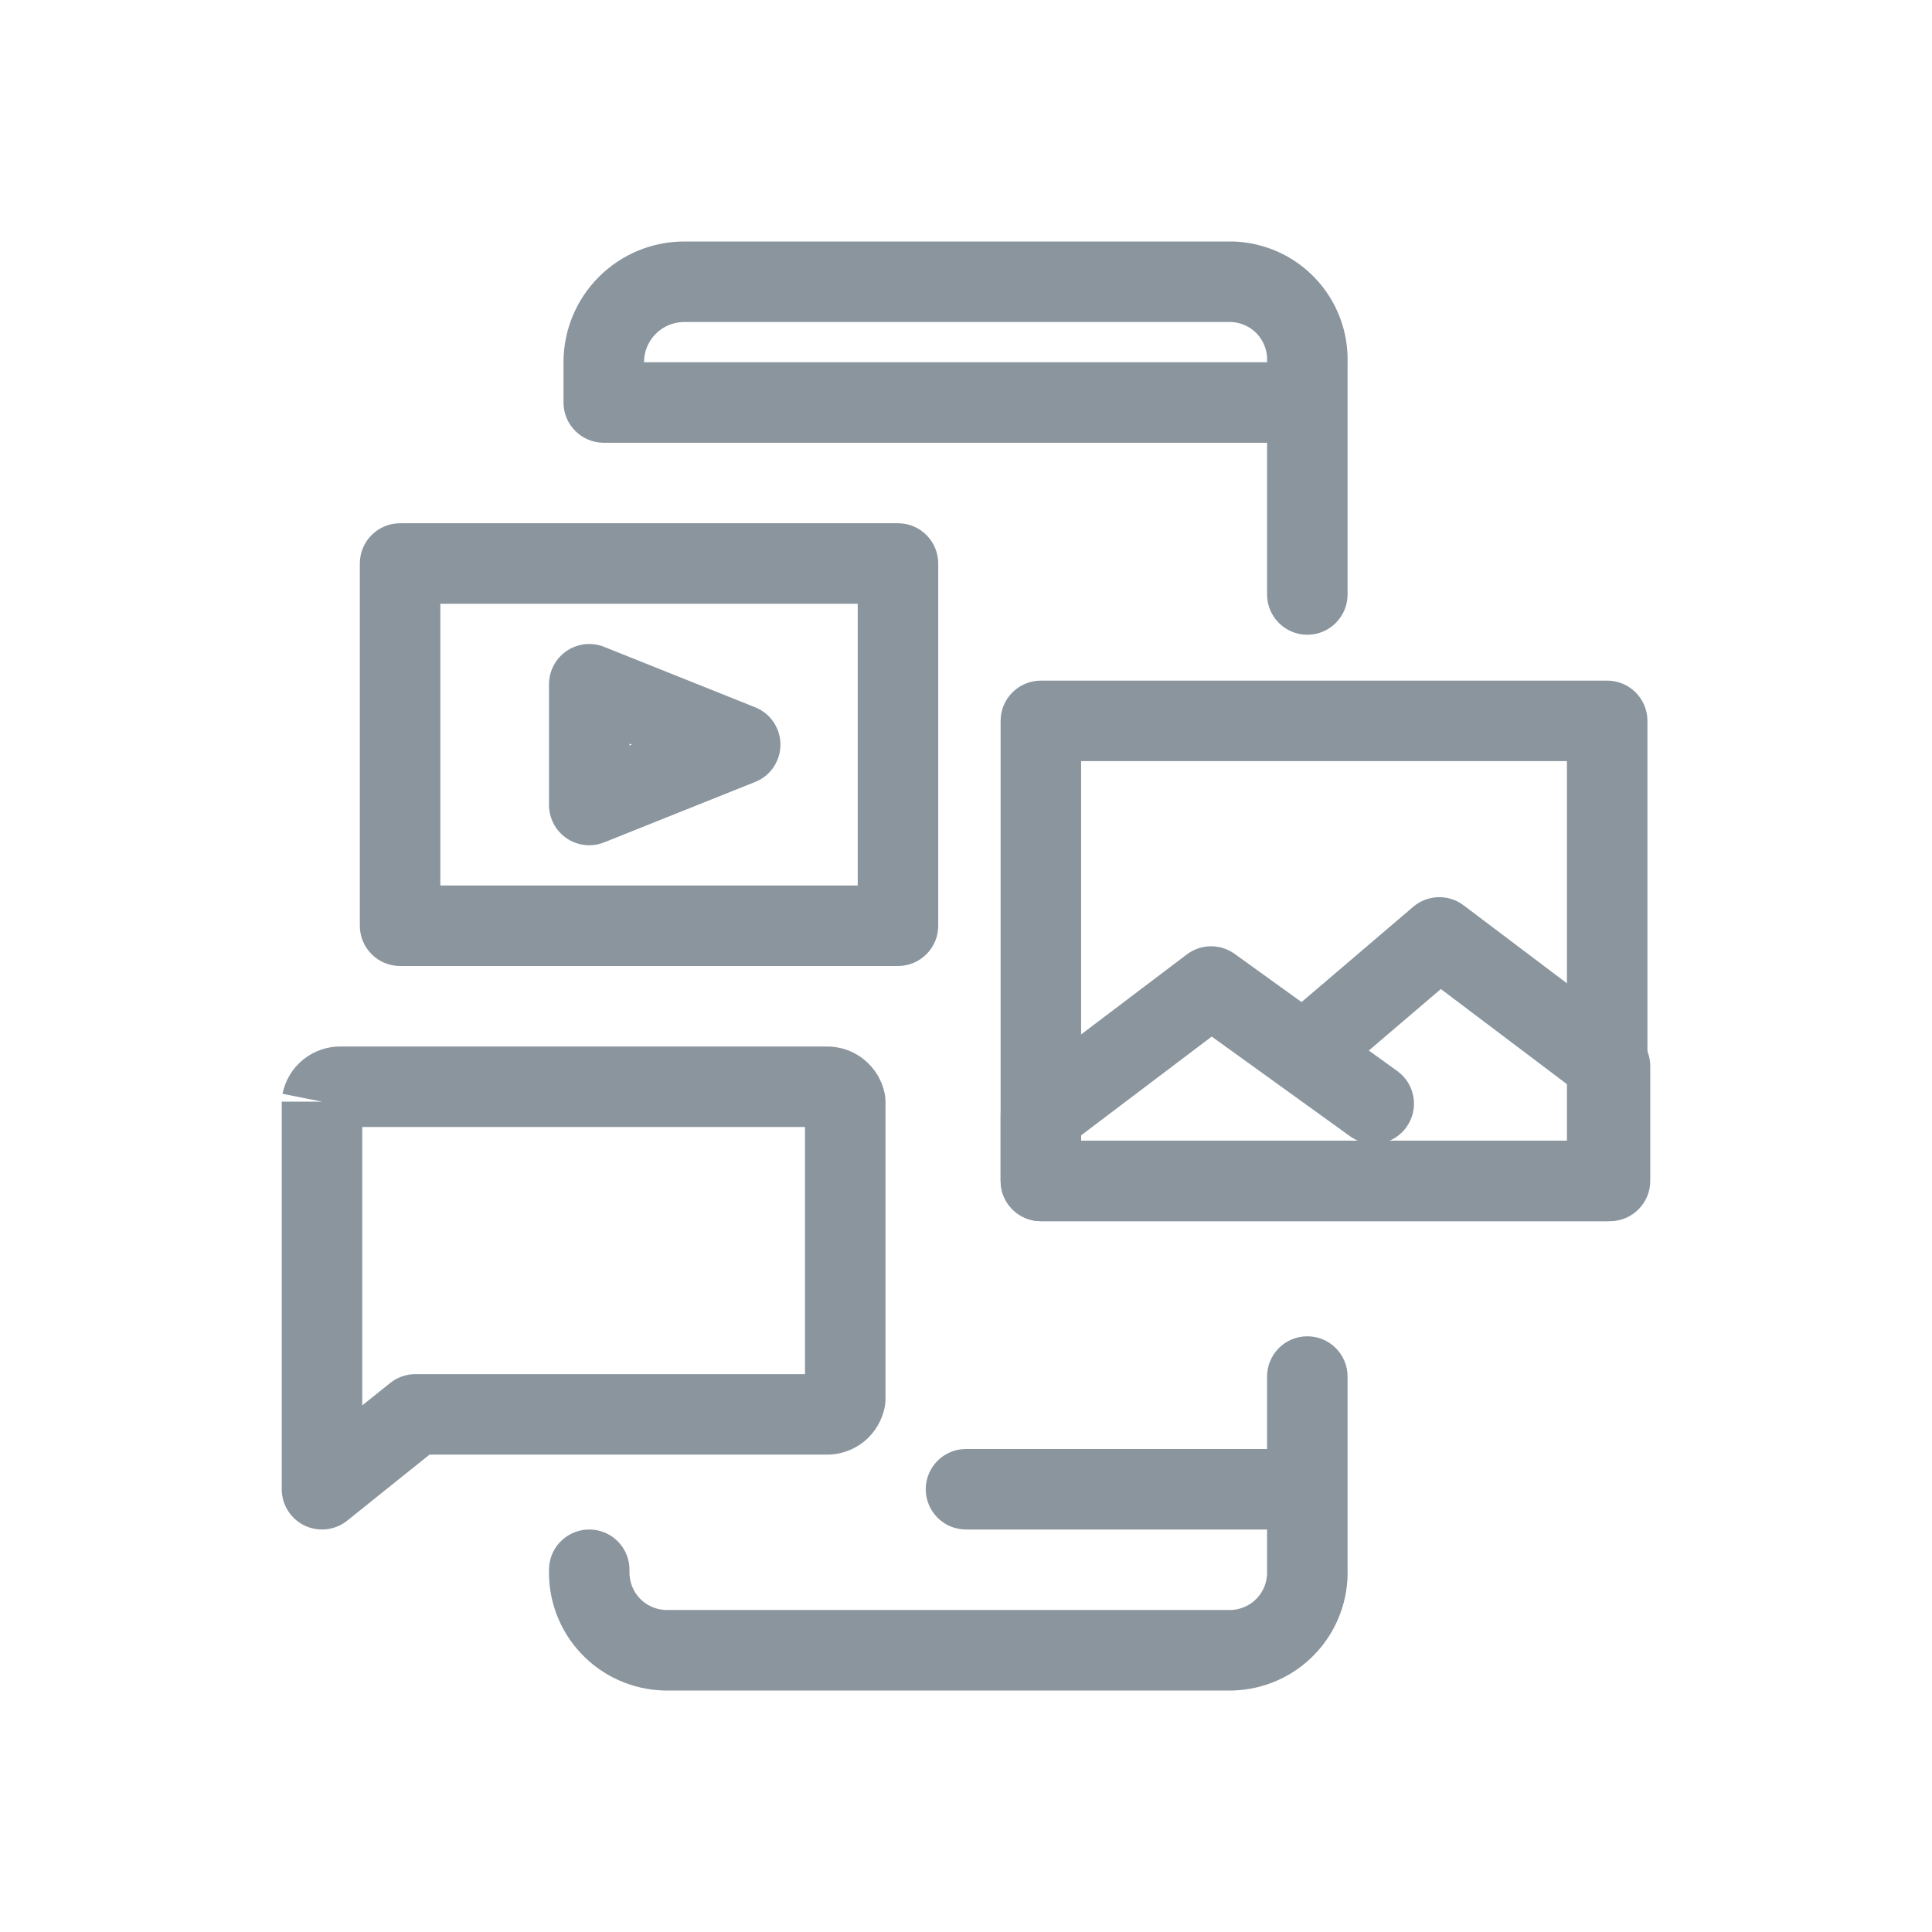
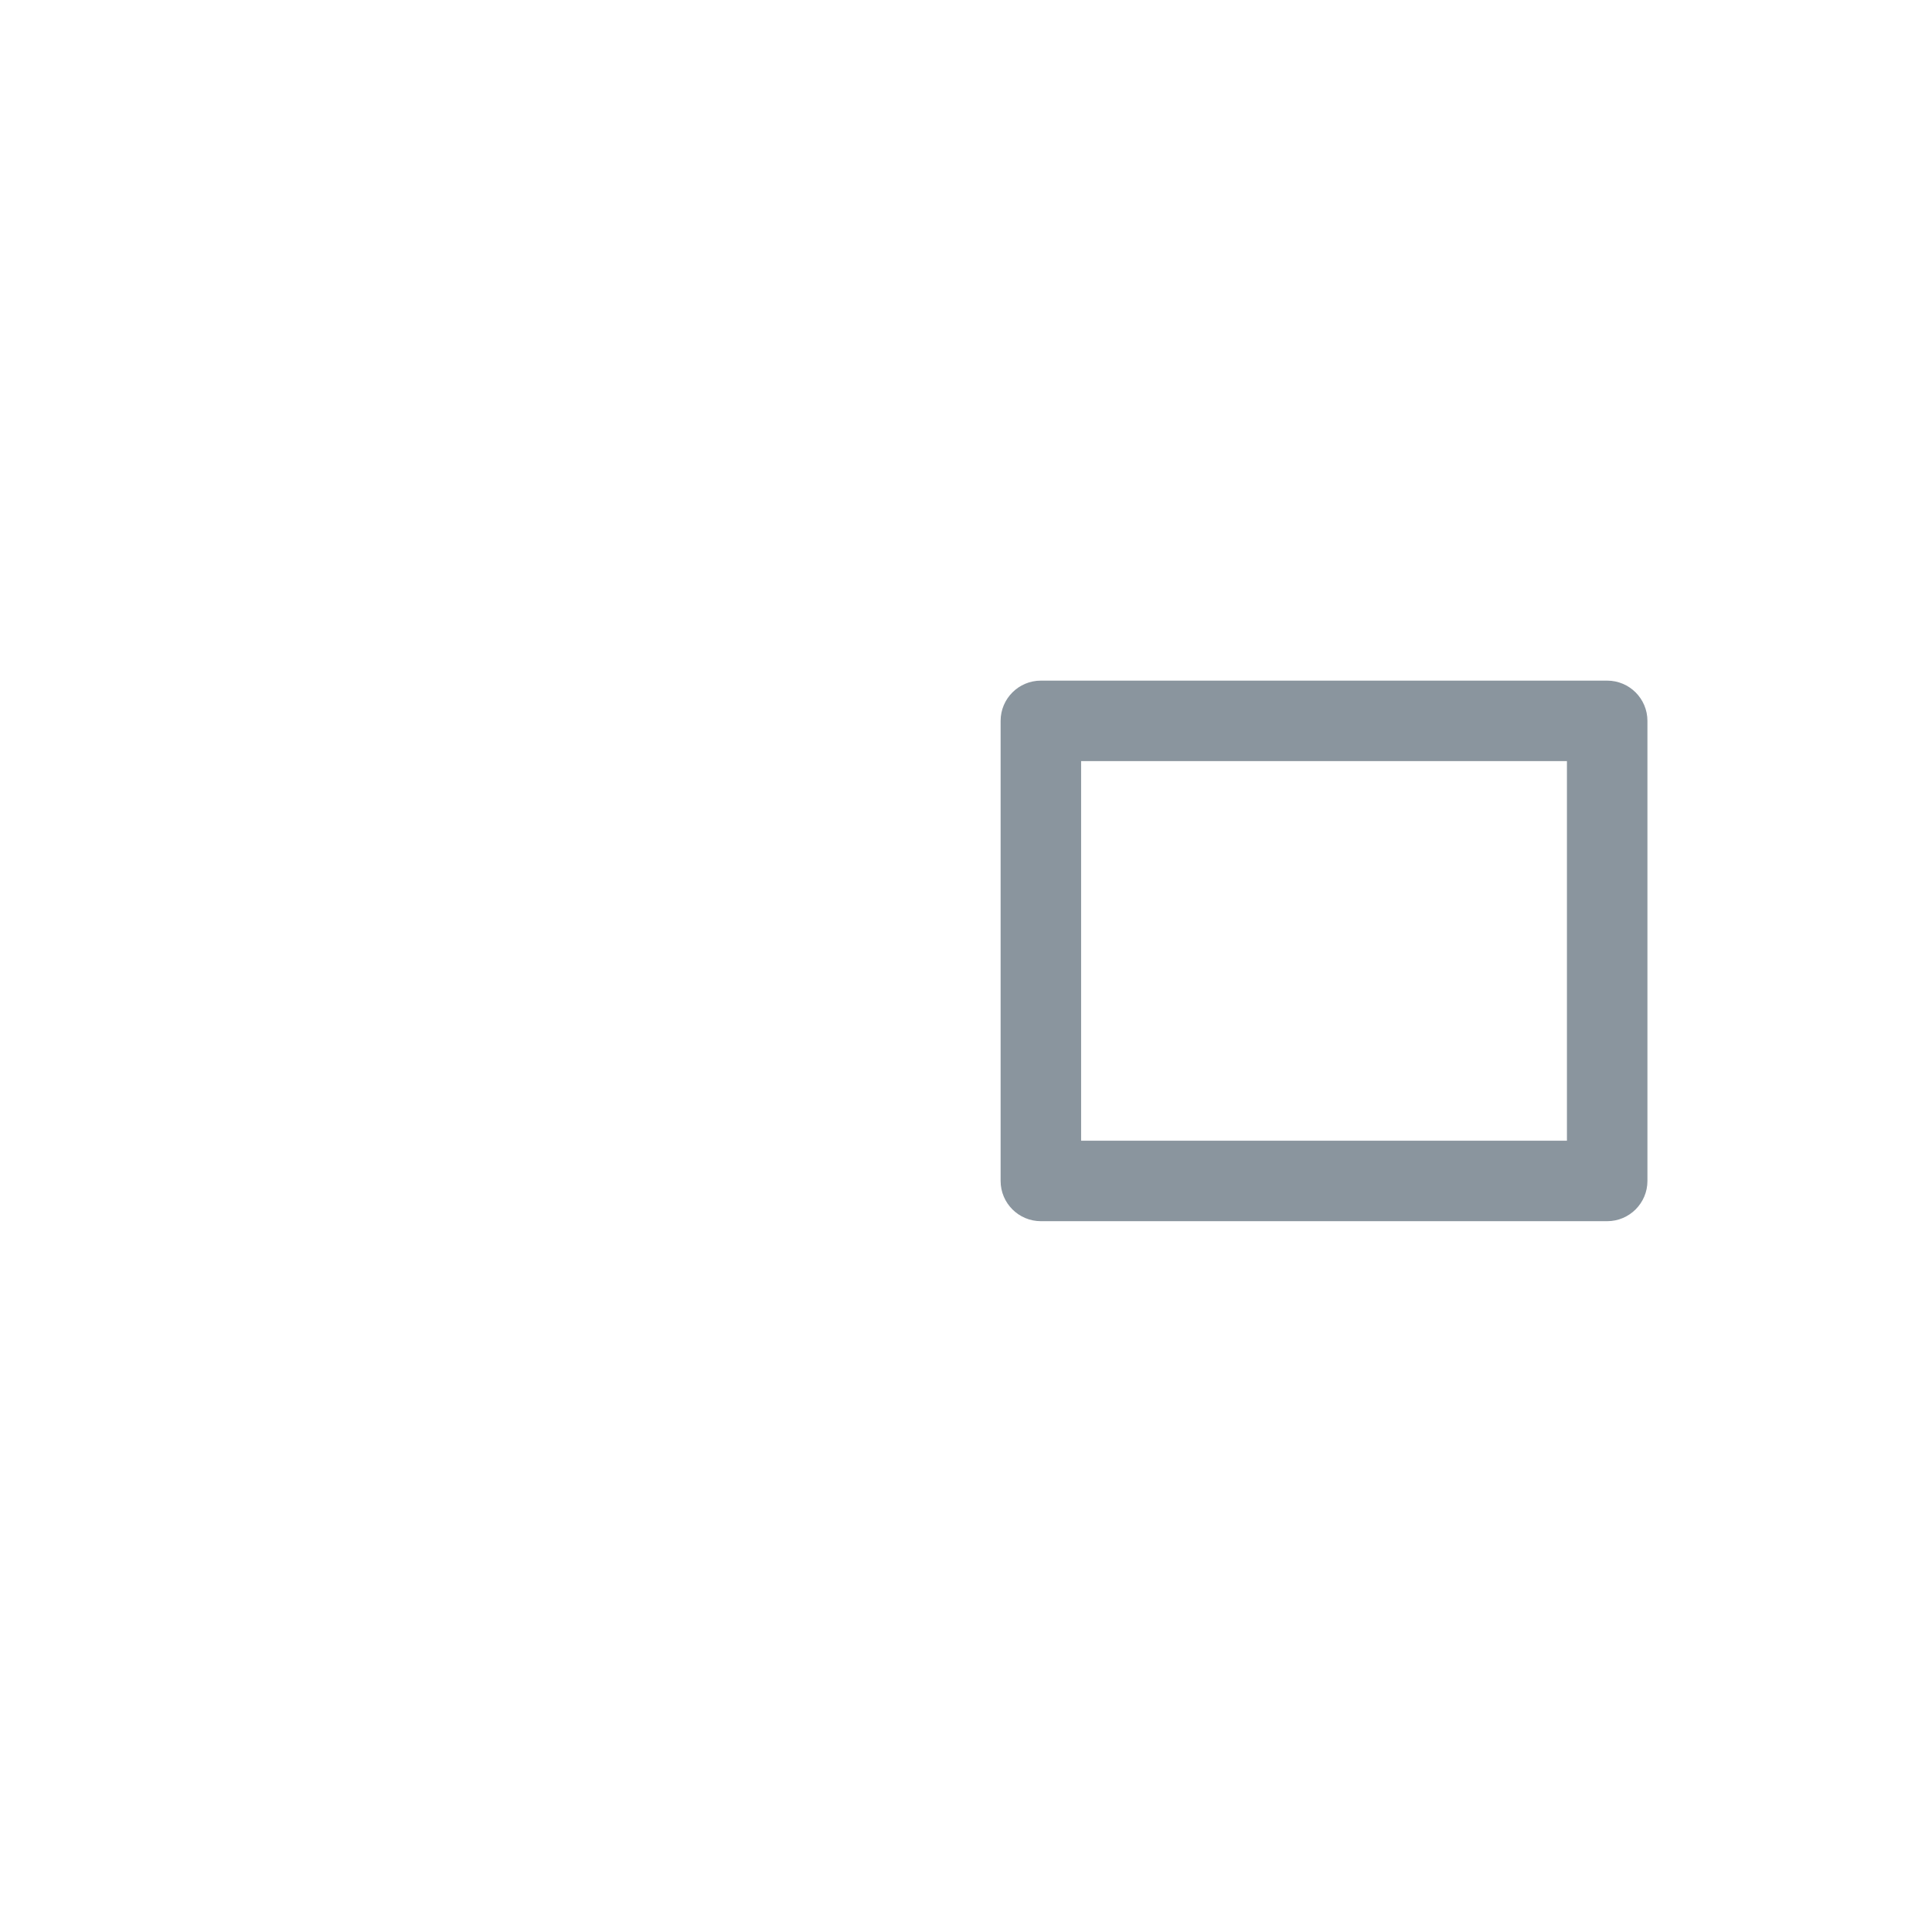
<svg xmlns="http://www.w3.org/2000/svg" viewBox="0 0 48 48" fill="none">
-   <path fill-rule="evenodd" clip-rule="evenodd" d="M14.879 6.879C15.441 6.316 16.204 6 17 6H30.6C30.608 6 30.617 6 30.625 6C31.013 6.01 31.394 6.097 31.748 6.255C32.102 6.413 32.421 6.64 32.686 6.923C32.952 7.205 33.158 7.537 33.294 7.9C33.428 8.257 33.491 8.636 33.48 9.016V14.77C33.48 15.322 33.032 15.77 32.48 15.77C31.928 15.77 31.48 15.322 31.48 14.77V11H15C14.448 11 14 10.552 14 10V9C14 8.204 14.316 7.441 14.879 6.879ZM31.48 9C31.48 8.988 31.48 8.976 31.481 8.963C31.485 8.84 31.465 8.718 31.422 8.603C31.379 8.488 31.313 8.382 31.229 8.292C31.145 8.203 31.043 8.131 30.931 8.081C30.822 8.032 30.704 8.004 30.585 8H17C16.735 8 16.48 8.105 16.293 8.293C16.105 8.48 16 8.735 16 9H31.48ZM32.48 33.2C33.032 33.2 33.48 33.648 33.48 34.2V38.984C33.491 39.364 33.428 39.743 33.294 40.1C33.158 40.463 32.952 40.795 32.686 41.077C32.421 41.36 32.102 41.587 31.748 41.745C31.394 41.903 31.013 41.99 30.625 42C30.617 42 30.608 42 30.6 42H16.52C16.516 42 16.512 42 16.508 42C16.503 42 16.499 42 16.495 42C16.107 41.99 15.726 41.903 15.372 41.745C15.018 41.587 14.699 41.36 14.434 41.077C14.168 40.795 13.962 40.463 13.825 40.1C13.689 39.737 13.627 39.351 13.641 38.963C13.661 38.411 14.125 37.98 14.677 38.001C15.229 38.021 15.659 38.485 15.639 39.037C15.635 39.16 15.655 39.282 15.698 39.397C15.741 39.513 15.807 39.618 15.891 39.708C15.975 39.797 16.076 39.869 16.189 39.919C16.298 39.968 16.416 39.996 16.535 40H30.585C30.704 39.996 30.822 39.968 30.931 39.919C31.043 39.869 31.145 39.797 31.229 39.708C31.313 39.618 31.379 39.513 31.422 39.397C31.465 39.282 31.485 39.16 31.481 39.037C31.48 39.024 31.48 39.012 31.48 39V38H24C23.448 38 23 37.552 23 37C23 36.448 23.448 36 24 36H31.48V34.2C31.48 33.648 31.928 33.2 32.48 33.2Z" fill="#8A959E" />
-   <path fill-rule="evenodd" clip-rule="evenodd" d="M35.111 22.529C35.468 22.225 35.988 22.209 36.362 22.492L40.602 25.692C40.853 25.881 41 26.176 41 26.49V29.34C41 29.892 40.552 30.34 40 30.34H25.86C25.308 30.34 24.86 29.892 24.86 29.34V27.71C24.86 27.397 25.007 27.102 25.257 26.913L29.487 23.712C29.837 23.448 30.318 23.442 30.674 23.699L32.337 24.896L35.111 22.529ZM34.008 26.1L34.714 26.609C35.163 26.931 35.264 27.556 34.941 28.005C34.831 28.158 34.685 28.271 34.522 28.34H39V26.988L35.798 24.572L34.008 26.1ZM33.737 28.34C33.671 28.312 33.607 28.276 33.545 28.232L30.105 25.753L26.86 28.207V28.34H33.737Z" fill="#8A959E" />
  <path fill-rule="evenodd" clip-rule="evenodd" d="M24.86 17.91C24.86 17.358 25.308 16.91 25.86 16.91H39.93C40.482 16.91 40.93 17.358 40.93 17.91V29.34C40.93 29.892 40.482 30.34 39.93 30.34H25.86C25.308 30.34 24.86 29.892 24.86 29.34V17.91ZM26.86 18.91V28.34H38.93V18.91H26.86Z" fill="#8A959E" />
-   <path fill-rule="evenodd" clip-rule="evenodd" d="M8.94 14C8.94 13.448 9.388 13 9.94 13H22.31C22.862 13 23.31 13.448 23.31 14V23C23.31 23.552 22.862 24 22.31 24H9.94C9.388 24 8.94 23.552 8.94 23V14ZM10.94 15V22H21.31V15H10.94Z" fill="#8A959E" />
-   <path fill-rule="evenodd" clip-rule="evenodd" d="M14.079 16.172C14.354 15.986 14.703 15.948 15.011 16.072L18.761 17.572C19.141 17.723 19.39 18.091 19.39 18.5C19.39 18.909 19.141 19.277 18.761 19.428L15.011 20.928C14.703 21.052 14.354 21.014 14.079 20.828C13.805 20.642 13.64 20.332 13.64 20V17C13.64 16.668 13.805 16.358 14.079 16.172ZM15.64 18.477V18.523L15.697 18.5L15.64 18.477Z" fill="#8A959E" />
-   <path fill-rule="evenodd" clip-rule="evenodd" d="M8.467 26H20.533C20.871 25.996 21.2 26.11 21.464 26.322C21.731 26.537 21.914 26.839 21.981 27.175C21.994 27.239 22 27.305 22 27.37V34.76C22 34.818 21.995 34.877 21.985 34.934C21.924 35.276 21.744 35.585 21.477 35.806C21.212 36.025 20.878 36.143 20.535 36.14H10.671L8.626 37.78C8.325 38.021 7.914 38.068 7.567 37.902C7.221 37.735 7 37.385 7 37V27.37H8L7.019 27.175C7.086 26.839 7.269 26.537 7.536 26.322C7.8 26.11 8.129 25.996 8.467 26ZM8.441 28L8.451 28C8.448 28 8.444 28 8.441 28ZM9 28H20V34.14H10.32C10.093 34.14 9.872 34.218 9.694 34.36L9 34.917V28ZM20.555 34.14L20.547 34.14C20.55 34.14 20.552 34.14 20.555 34.14ZM20.559 28C20.556 28 20.552 28 20.549 28L20.559 28Z" fill="#8A959E" />
</svg>